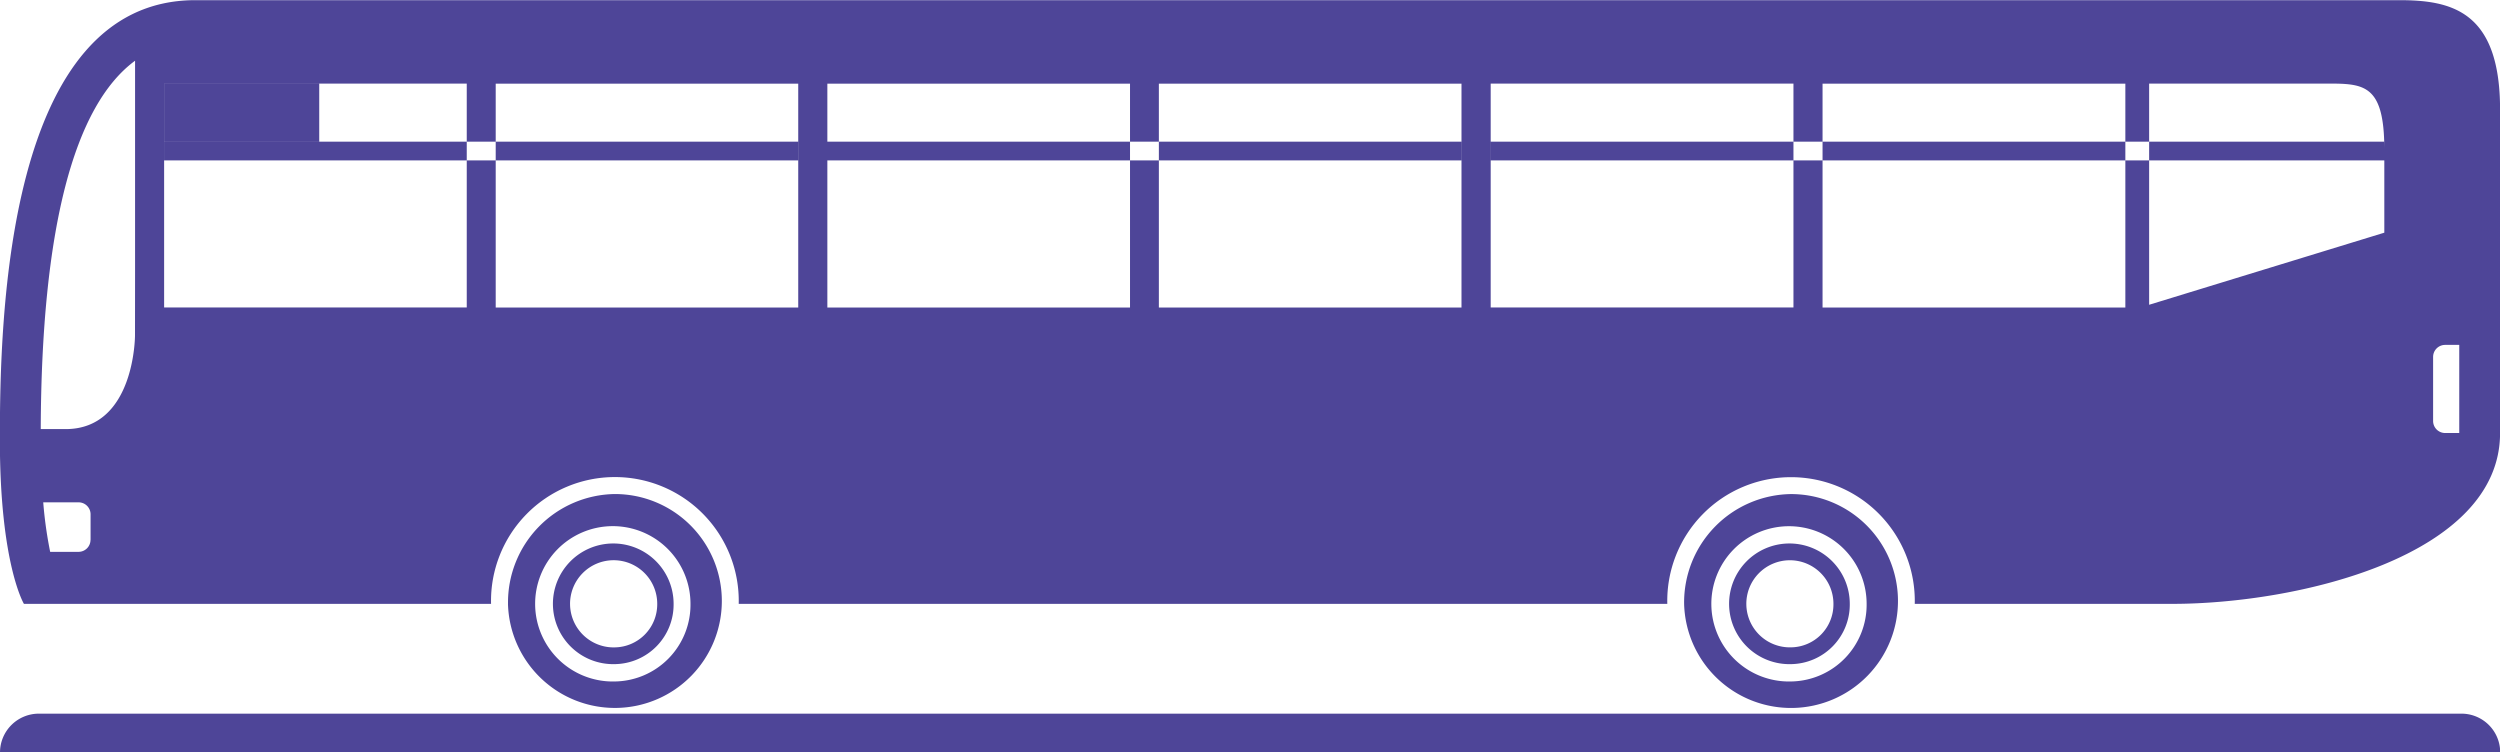
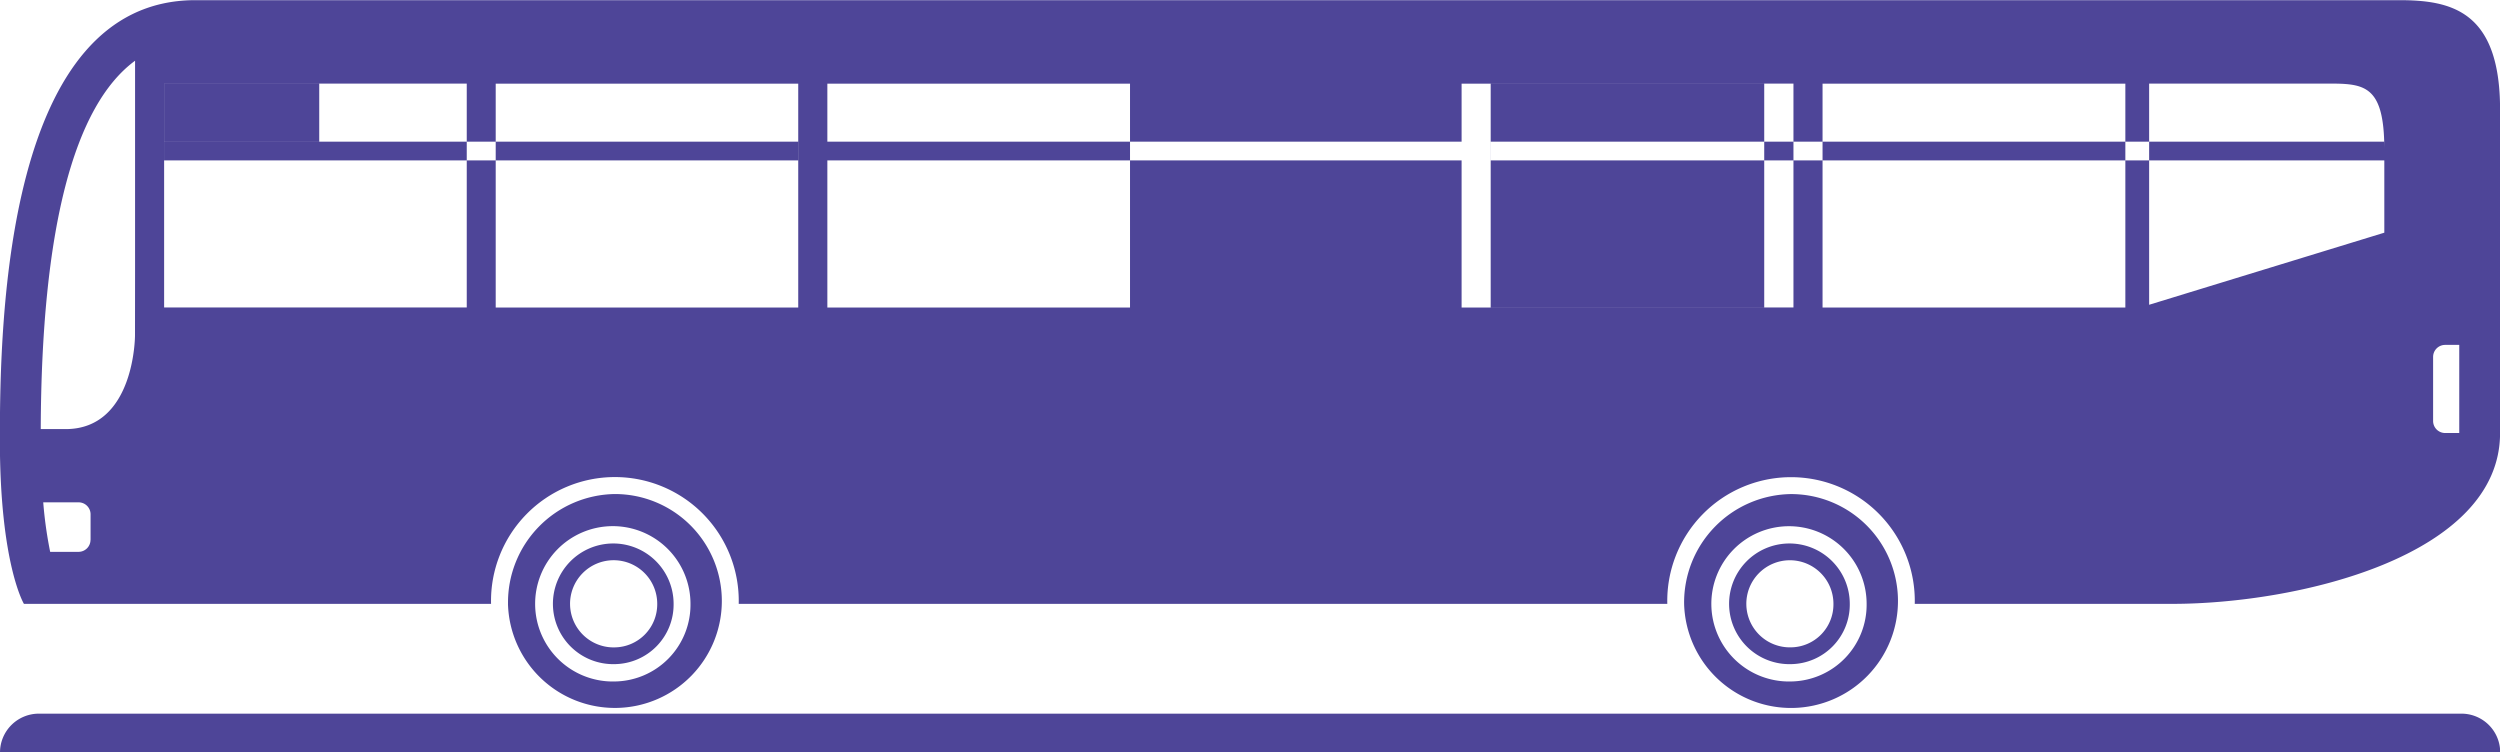
<svg xmlns="http://www.w3.org/2000/svg" width="72.094" height="21.687" viewBox="0 0 72.094 21.687">
  <defs>
    <style> .cls-1 { fill: #4e4598; fill-rule: evenodd; } </style>
  </defs>
-   <path id="icon_bus01.svg" class="cls-1" d="M730.261,537.455H660.4a1.121,1.121,0,0,0-1.119,1.121h72.1A1.118,1.118,0,0,0,730.261,537.455Zm-22.414-3.167a3.084,3.084,0,1,0,3.083-3.165A3.125,3.125,0,0,0,707.847,534.288Zm3.083,2.239a2.239,2.239,0,1,1,2.18-2.238,2.212,2.212,0,0,1-2.18,2.238h0Zm0-.5a1.74,1.74,0,1,1,1.694-1.739,1.718,1.718,0,0,1-1.694,1.739h0Zm0-.484a1.256,1.256,0,1,1,1.223-1.255,1.239,1.239,0,0,1-1.223,1.255h0Zm-37-1.255a3.084,3.084,0,1,0,3.083-3.166A3.126,3.126,0,0,0,673.931,534.289Zm3.083,2.239a2.24,2.24,0,1,1,2.18-2.238,2.213,2.213,0,0,1-2.18,2.238h0Zm0-.5a1.74,1.74,0,1,1,1.693-1.738,1.719,1.719,0,0,1-1.693,1.738h0Zm0-.483a1.257,1.257,0,1,1,1.221-1.256,1.243,1.243,0,0,1-1.221,1.256h0ZM728.47,516.88H664.914c-5.451,0-5.637,9.148-5.637,12.672,0,3.59.694,4.737,0.694,4.737h13.471a3.572,3.572,0,1,1,7.142,0h26.778a3.569,3.569,0,1,1,7.136,0h7.427c3.6,0,9.452-1.363,9.452-4.927v-9.325C731.377,517.194,729.98,516.88,728.47,516.88ZM711,525.741v-6.456h-8.731v6.456H711Zm-38.259,0v-6.456h-8.727v6.456h8.727Zm-10.848,6.7v-0.732a0.346,0.346,0,0,0-.345-0.348h-1.02a11.737,11.737,0,0,0,.2,1.428h0.82A0.346,0.346,0,0,0,661.891,532.441Zm67.9-5.62a0.347,0.347,0,0,0-.347.347v1.847a0.347,0.347,0,0,0,.347.347H730.2v-2.541h-0.409ZM663.176,524.7v-6.074c-1.768,1.3-2.7,4.86-2.72,10.623h0.718c2,0,2-2.7,2-2.7Zm19.127,1.043h-8.727v-6.456H682.3v6.456Zm0-4.781V521.5h-18.29V520.96H682.3Zm9.565,4.781v-6.456H683.14v6.456h8.728Zm9.562,0H692.7v-6.456h8.727v6.456Zm0-4.781V521.5H683.14V520.96h18.29Zm26.609,2.623v-2.4c0-1.9-.6-1.9-1.682-1.9h-5.1v6.379Zm-16.2,2.158v-6.456h8.732v6.456h-8.732Zm16.2-4.781V521.5H702.267V520.96h25.772Zm-59.552,0h-4.475v-1.675h4.475v1.675Z" transform="translate(-659.281 -516.875)" />
+   <path id="icon_bus01.svg" class="cls-1" d="M730.261,537.455H660.4a1.121,1.121,0,0,0-1.119,1.121h72.1A1.118,1.118,0,0,0,730.261,537.455Zm-22.414-3.167a3.084,3.084,0,1,0,3.083-3.165A3.125,3.125,0,0,0,707.847,534.288Zm3.083,2.239a2.239,2.239,0,1,1,2.18-2.238,2.212,2.212,0,0,1-2.18,2.238h0Zm0-.5a1.74,1.74,0,1,1,1.694-1.739,1.718,1.718,0,0,1-1.694,1.739h0Zm0-.484a1.256,1.256,0,1,1,1.223-1.255,1.239,1.239,0,0,1-1.223,1.255h0Zm-37-1.255a3.084,3.084,0,1,0,3.083-3.166A3.126,3.126,0,0,0,673.931,534.289Zm3.083,2.239a2.24,2.24,0,1,1,2.18-2.238,2.213,2.213,0,0,1-2.18,2.238h0Zm0-.5a1.74,1.74,0,1,1,1.693-1.738,1.719,1.719,0,0,1-1.693,1.738h0Zm0-.483a1.257,1.257,0,1,1,1.221-1.256,1.243,1.243,0,0,1-1.221,1.256h0ZM728.47,516.88H664.914c-5.451,0-5.637,9.148-5.637,12.672,0,3.59.694,4.737,0.694,4.737h13.471a3.572,3.572,0,1,1,7.142,0h26.778a3.569,3.569,0,1,1,7.136,0h7.427c3.6,0,9.452-1.363,9.452-4.927v-9.325C731.377,517.194,729.98,516.88,728.47,516.88ZM711,525.741v-6.456h-8.731v6.456H711Zm-38.259,0v-6.456h-8.727v6.456h8.727Zm-10.848,6.7v-0.732a0.346,0.346,0,0,0-.345-0.348h-1.02a11.737,11.737,0,0,0,.2,1.428h0.82A0.346,0.346,0,0,0,661.891,532.441Zm67.9-5.62a0.347,0.347,0,0,0-.347.347v1.847a0.347,0.347,0,0,0,.347.347H730.2v-2.541h-0.409ZM663.176,524.7v-6.074c-1.768,1.3-2.7,4.86-2.72,10.623h0.718c2,0,2-2.7,2-2.7Zm19.127,1.043h-8.727v-6.456H682.3v6.456Zm0-4.781V521.5h-18.29V520.96H682.3Zm9.565,4.781v-6.456H683.14v6.456h8.728Zm9.562,0v-6.456h8.727v6.456Zm0-4.781V521.5H683.14V520.96h18.29Zm26.609,2.623v-2.4c0-1.9-.6-1.9-1.682-1.9h-5.1v6.379Zm-16.2,2.158v-6.456h8.732v6.456h-8.732Zm16.2-4.781V521.5H702.267V520.96h25.772Zm-59.552,0h-4.475v-1.675h4.475v1.675Z" transform="translate(-659.281 -516.875)" />
</svg>